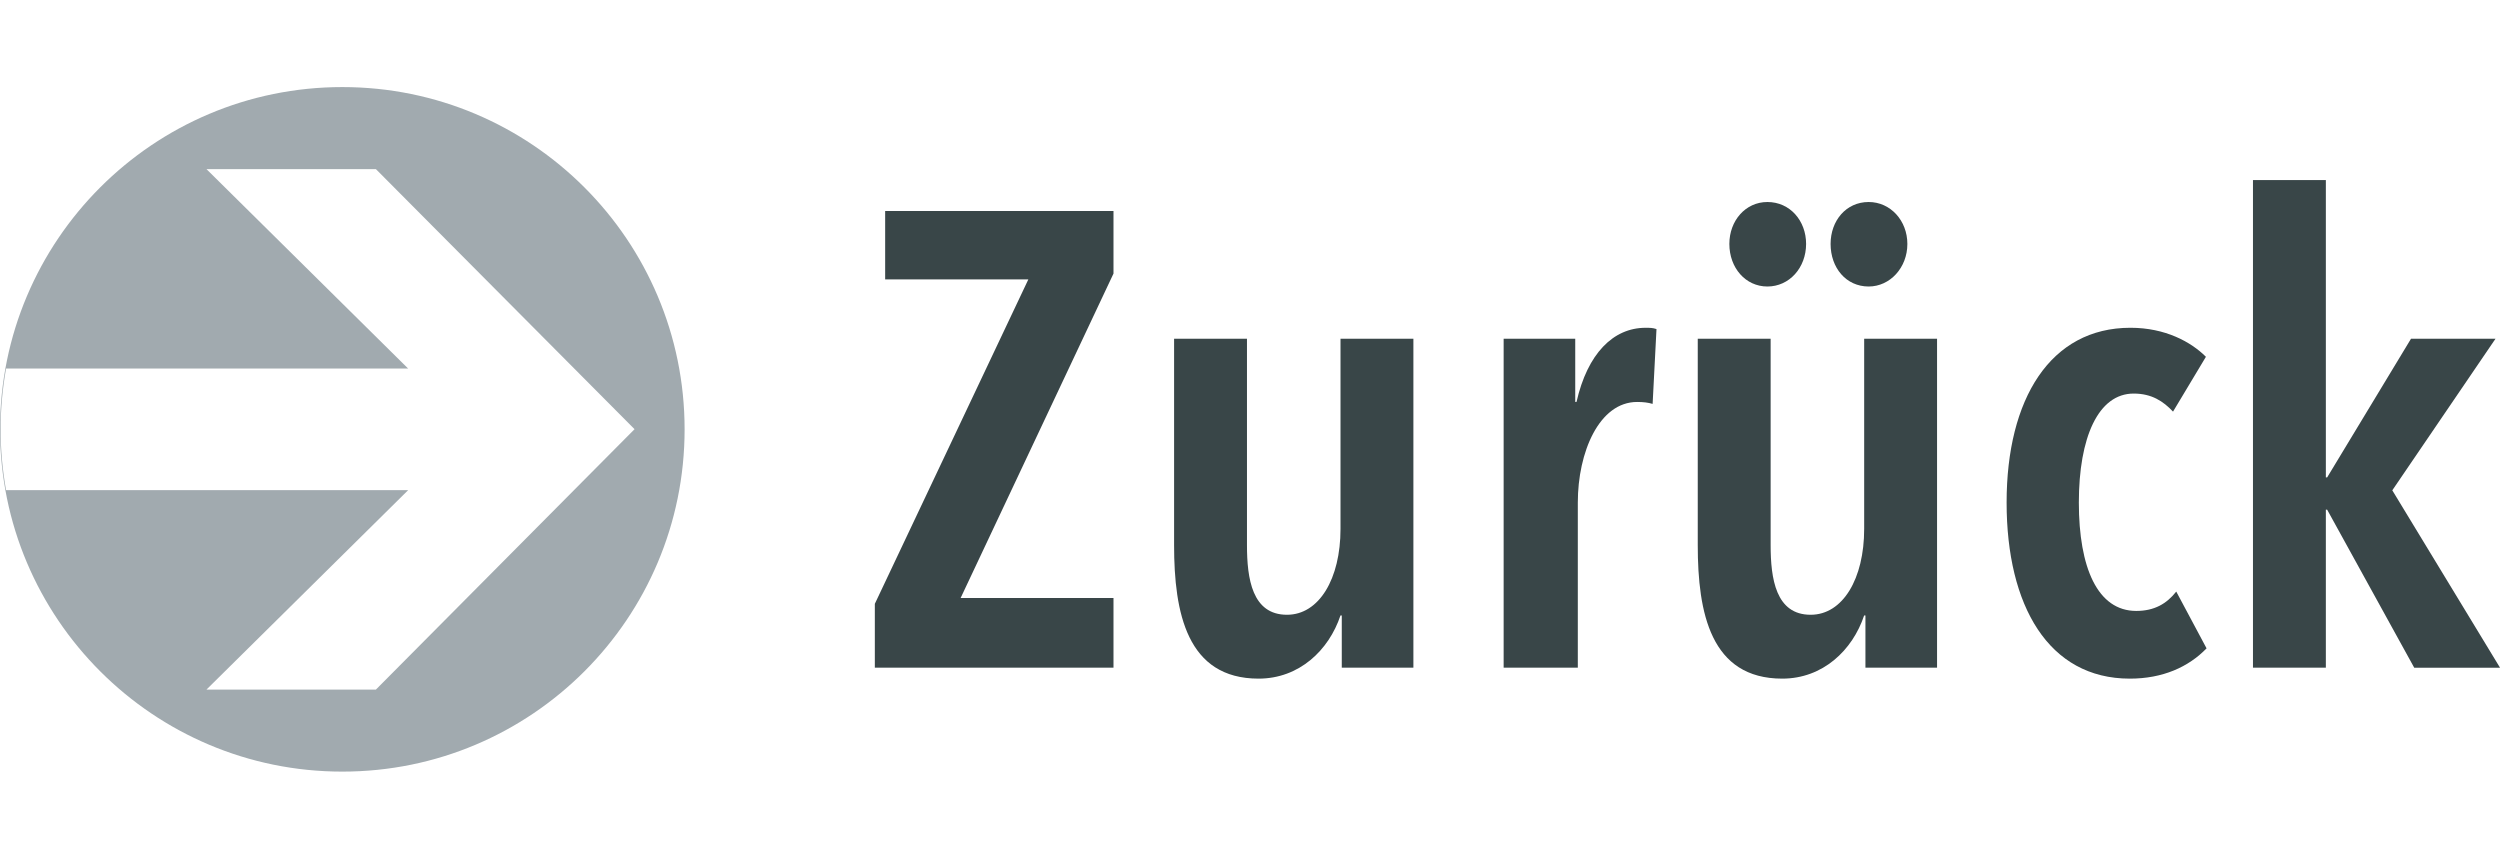
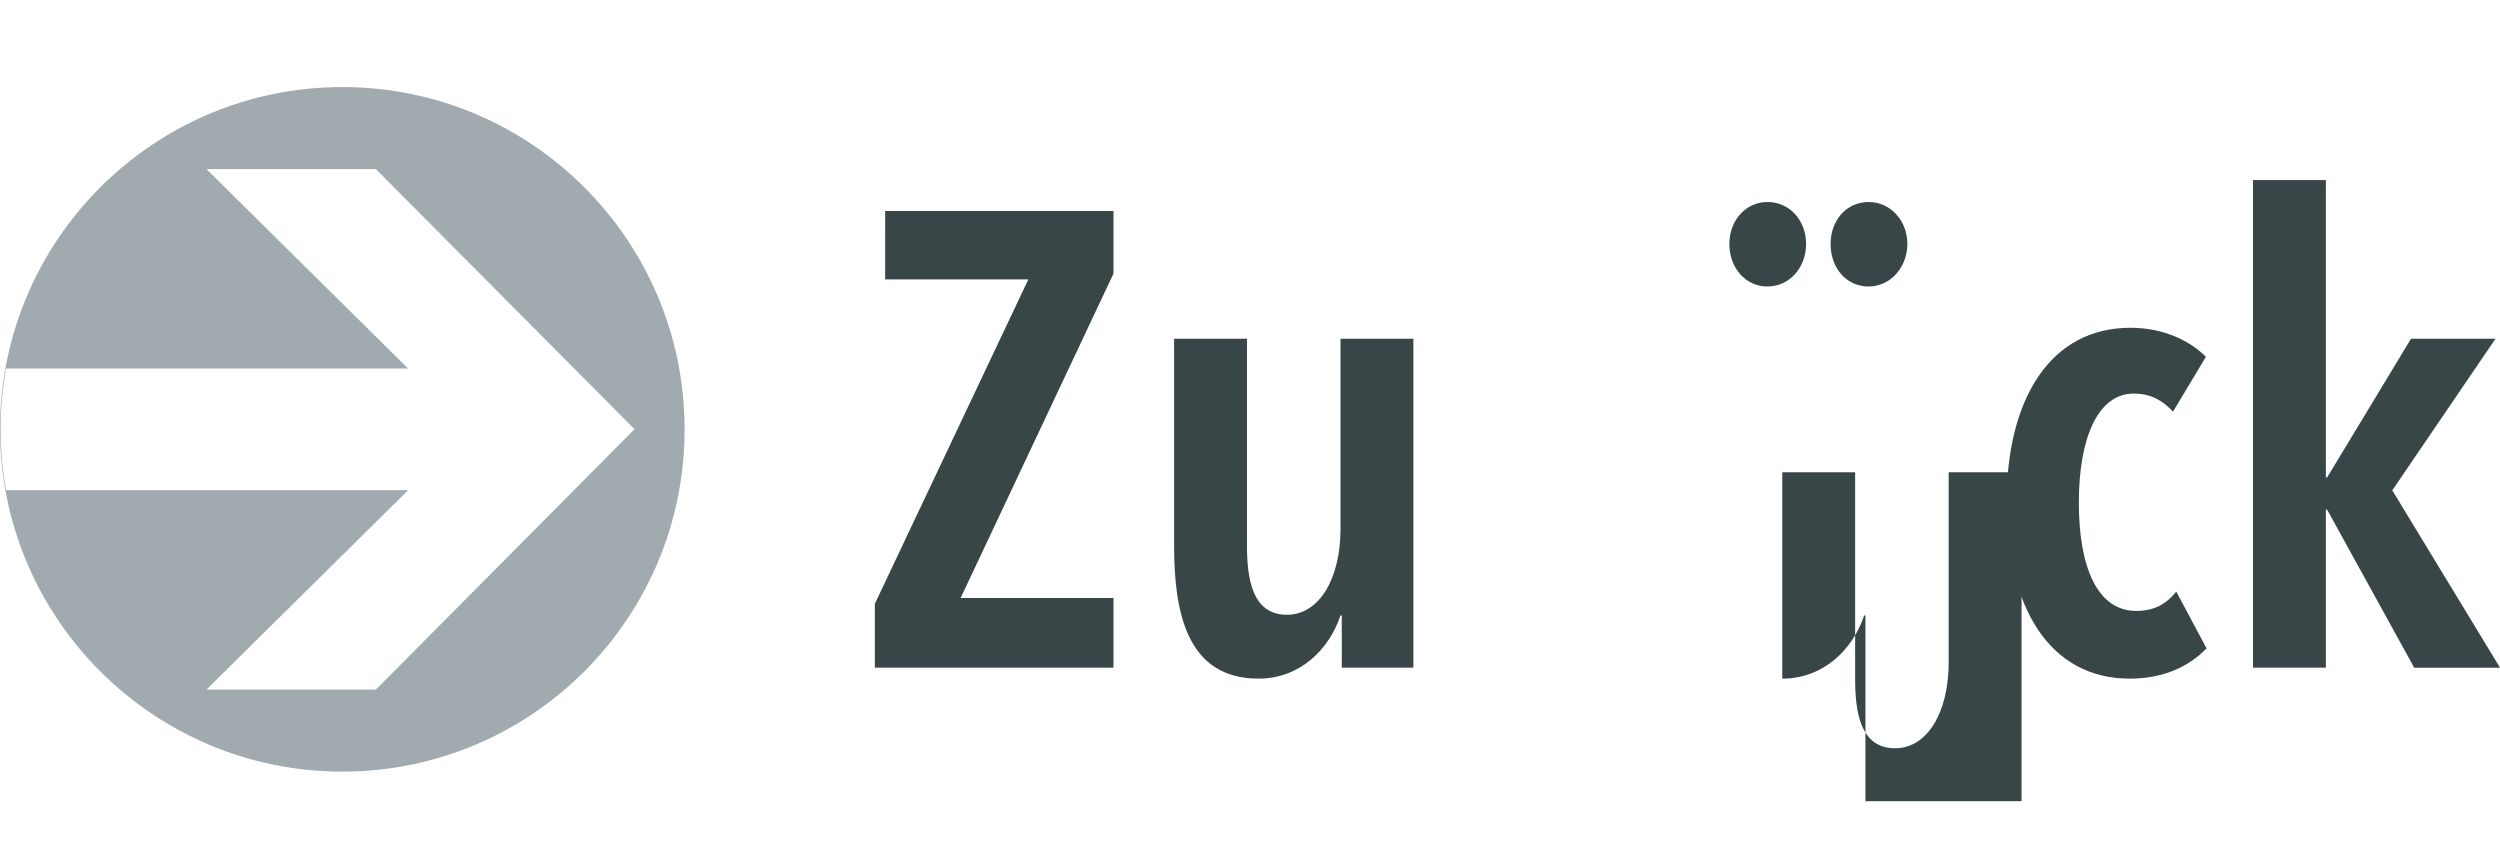
<svg xmlns="http://www.w3.org/2000/svg" id="Ebene_1" x="0px" y="0px" width="116.454px" height="40px" viewBox="0 0 116.454 40" xml:space="preserve">
  <g>
    <path fill="#394648" d="M40.751,31.102v-2.975l7.151-15.112h-6.67V9.83h10.636v2.914l-7.121,15.112h7.121v3.245H40.751z" />
    <path fill="#394648" d="M62.502,31.102v-2.434h-0.06c-0.541,1.622-1.923,2.944-3.815,2.944c-3.335,0-3.936-3.064-3.936-6.219   v-9.614h3.395v9.614c0,1.562,0.24,3.244,1.863,3.244c1.502,0,2.494-1.683,2.494-3.996v-8.862h3.395v15.322H62.502z" />
-     <path fill="#394648" d="M76.651,15.269c0.21,0,0.331,0,0.511,0.06l-0.18,3.485c-0.21-0.061-0.421-0.09-0.721-0.09   c-1.772,0-2.764,2.343-2.764,4.687v7.691h-3.455V15.779h3.335v2.944h0.06C73.947,16.47,75.149,15.269,76.651,15.269z" />
-     <path fill="#394648" d="M86.895,31.102v-2.434h-0.06c-0.541,1.622-1.923,2.944-3.815,2.944c-3.335,0-3.936-3.064-3.936-6.219   v-9.614h3.395v9.614c0,1.562,0.24,3.244,1.863,3.244c1.502,0,2.494-1.683,2.494-3.996v-8.862h3.395v15.322H86.895z M82.328,13.346   c-1.021,0-1.772-0.872-1.772-1.983c0-1.082,0.751-1.953,1.772-1.953c1.052,0,1.803,0.871,1.803,1.953   C84.13,12.474,83.349,13.346,82.328,13.346z M87.045,13.346c-1.052,0-1.773-0.872-1.773-1.983c0-1.082,0.721-1.953,1.773-1.953   c1.021,0,1.803,0.871,1.803,1.953C88.848,12.474,88.036,13.346,87.045,13.346z" />
+     <path fill="#394648" d="M86.895,31.102v-2.434h-0.06c-0.541,1.622-1.923,2.944-3.815,2.944v-9.614h3.395v9.614c0,1.562,0.24,3.244,1.863,3.244c1.502,0,2.494-1.683,2.494-3.996v-8.862h3.395v15.322H86.895z M82.328,13.346   c-1.021,0-1.772-0.872-1.772-1.983c0-1.082,0.751-1.953,1.772-1.953c1.052,0,1.803,0.871,1.803,1.953   C84.13,12.474,83.349,13.346,82.328,13.346z M87.045,13.346c-1.052,0-1.773-0.872-1.773-1.983c0-1.082,0.721-1.953,1.773-1.953   c1.021,0,1.803,0.871,1.803,1.953C88.848,12.474,88.036,13.346,87.045,13.346z" />
    <path fill="#394648" d="M99.21,31.612c-3.786,0-5.739-3.396-5.739-8.202c0-4.837,2.043-8.142,5.769-8.142   c1.623,0,2.824,0.66,3.515,1.352l-1.532,2.554c-0.451-0.48-0.991-0.841-1.833-0.841c-1.652,0-2.554,2.043-2.554,5.077   s0.871,5.048,2.674,5.048c0.841,0,1.412-0.331,1.863-0.901l1.412,2.644C101.944,31.071,100.743,31.612,99.21,31.612z" />
    <path fill="#394648" d="M112.458,31.102l-4.056-7.361h-0.06v7.361h-3.395V8.388h3.395v13.851h0.06l3.906-6.459h3.936l-4.807,7.06   l5.018,8.263H112.458z" />
  </g>
  <path fill="#A1AAAF" d="M31.89,20c0-8.806-7.139-15.944-15.944-15.944C7.139,4.056,0,11.195,0,20  c0,8.806,7.139,15.943,15.945,15.943C24.751,35.945,31.89,28.809,31.89,20L31.89,20z M29.558,19.992L17.509,32.123H9.617  l9.396-9.291H0.283C0.119,21.912,0.029,20.967,0.029,20s0.09-1.912,0.254-2.832h18.729L9.617,7.877h7.892L29.558,19.992  L29.558,19.992z" />
</svg>